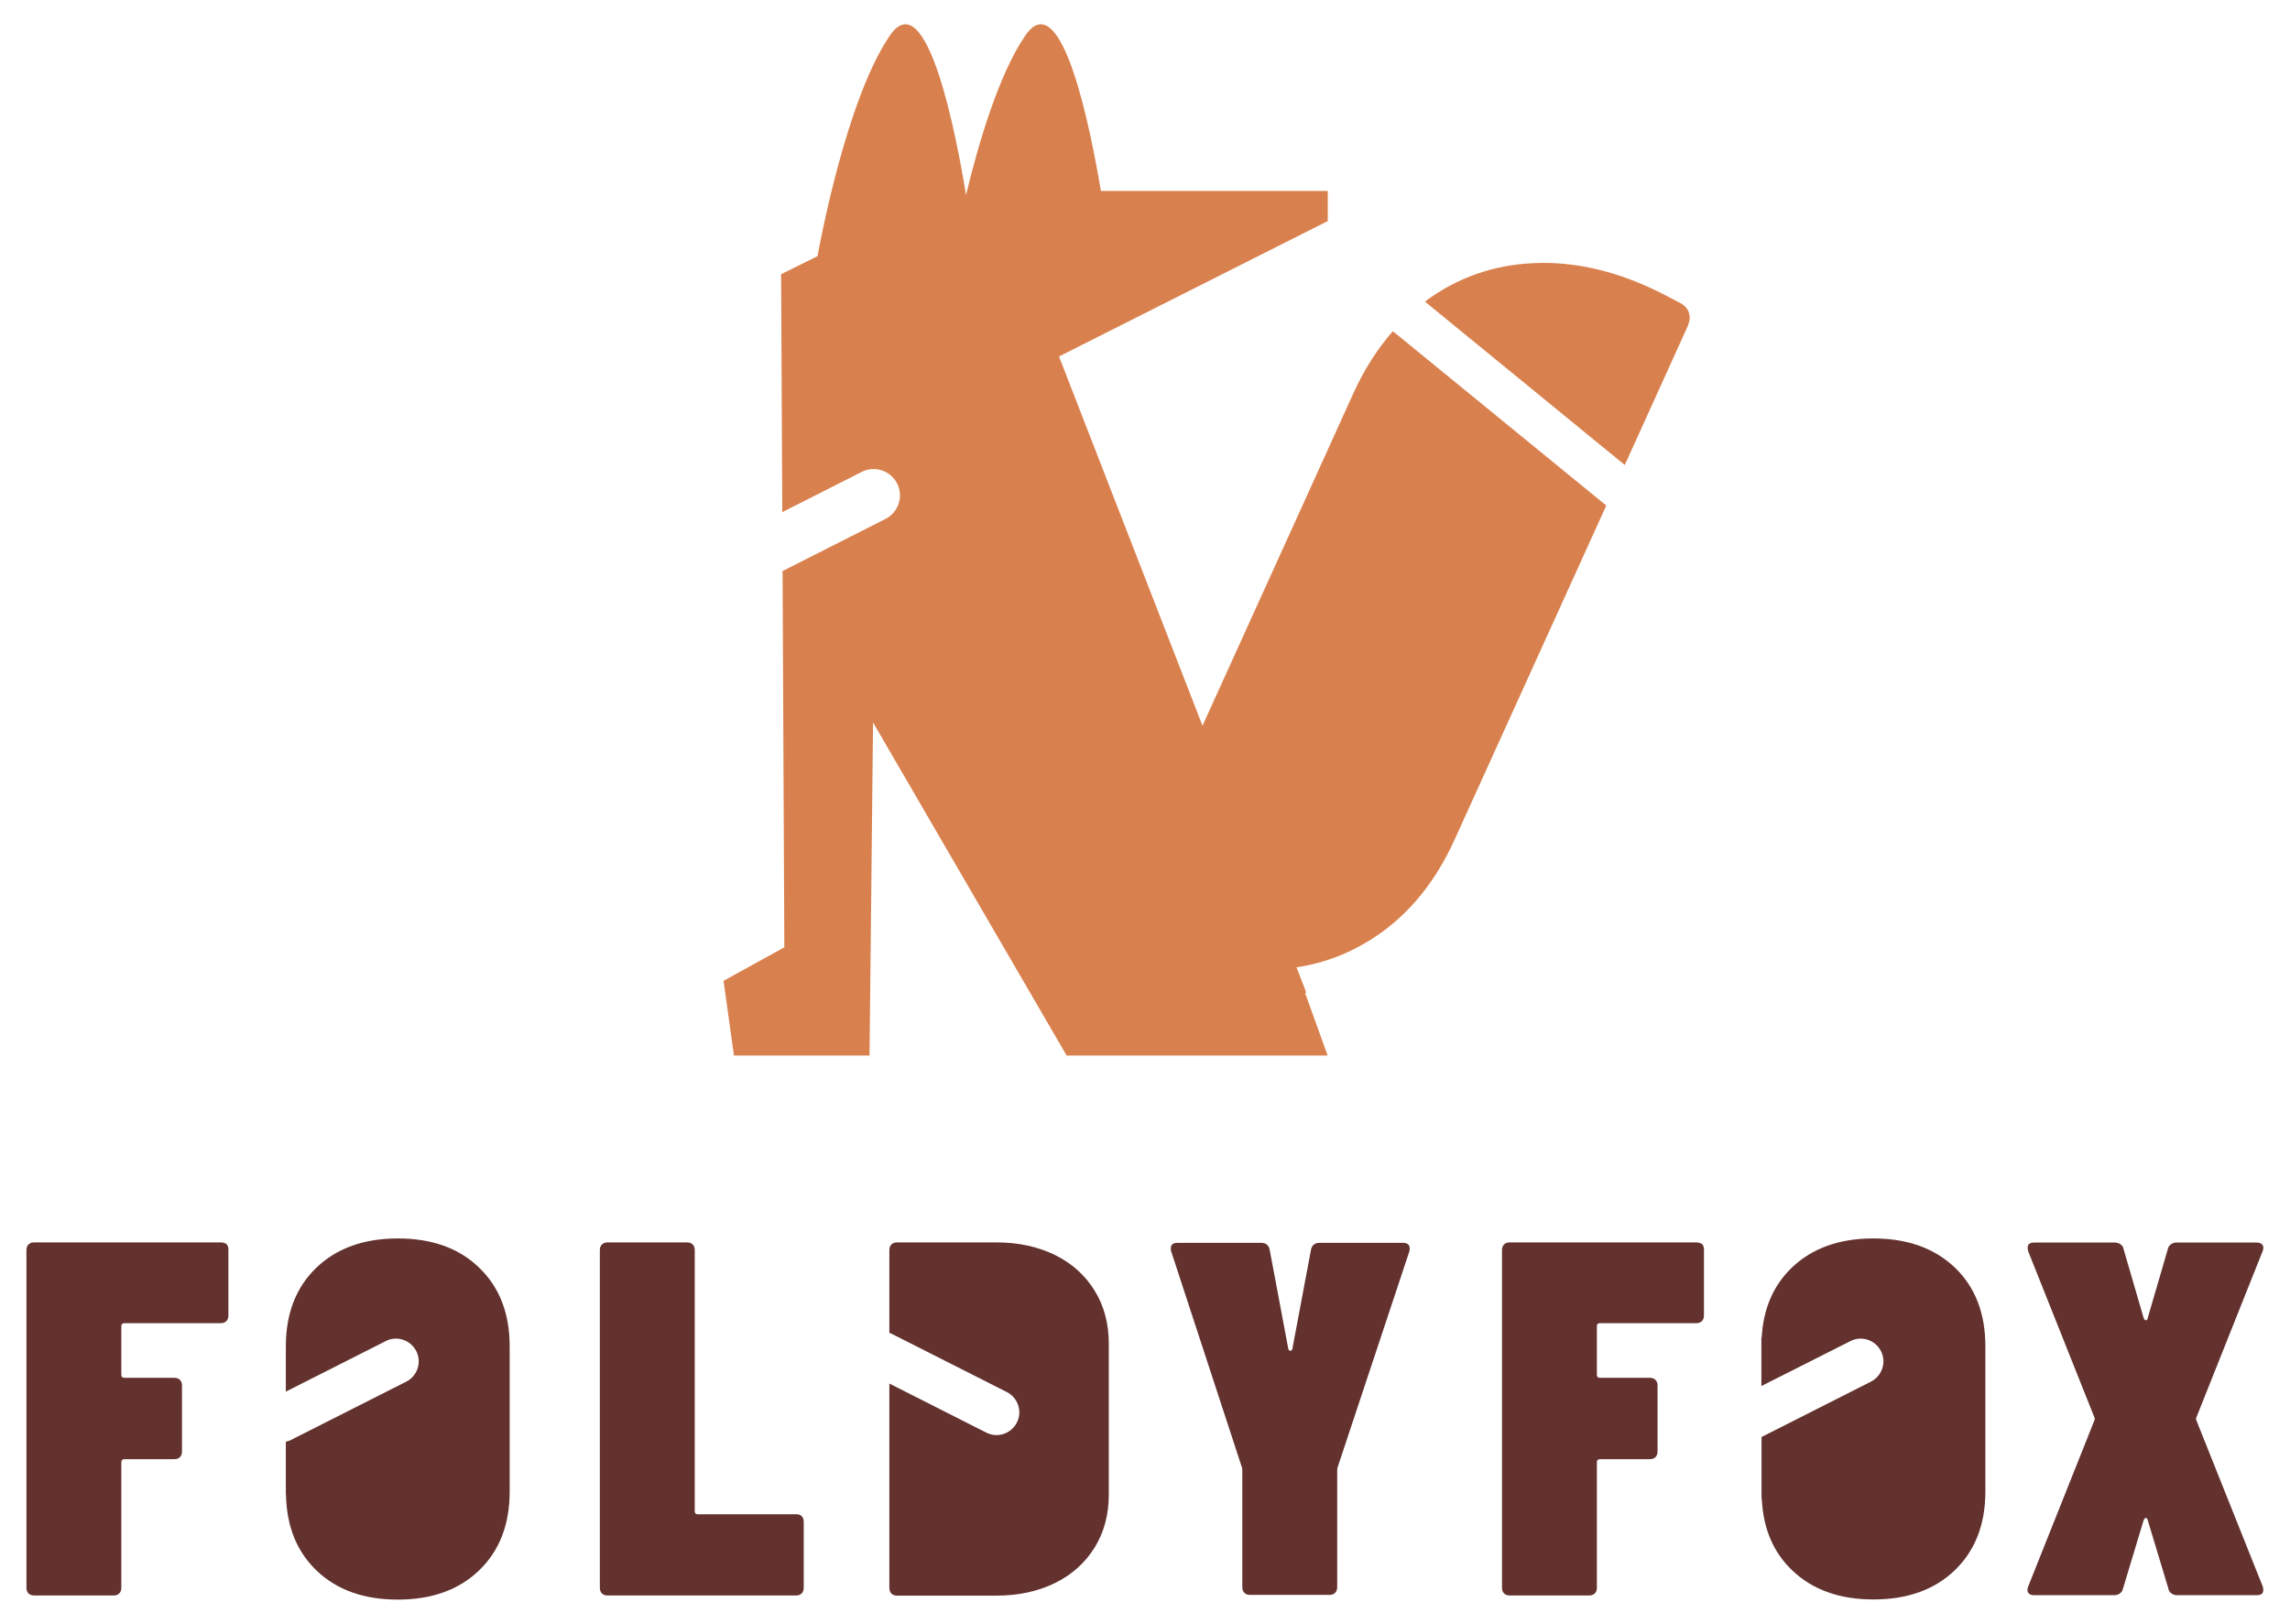
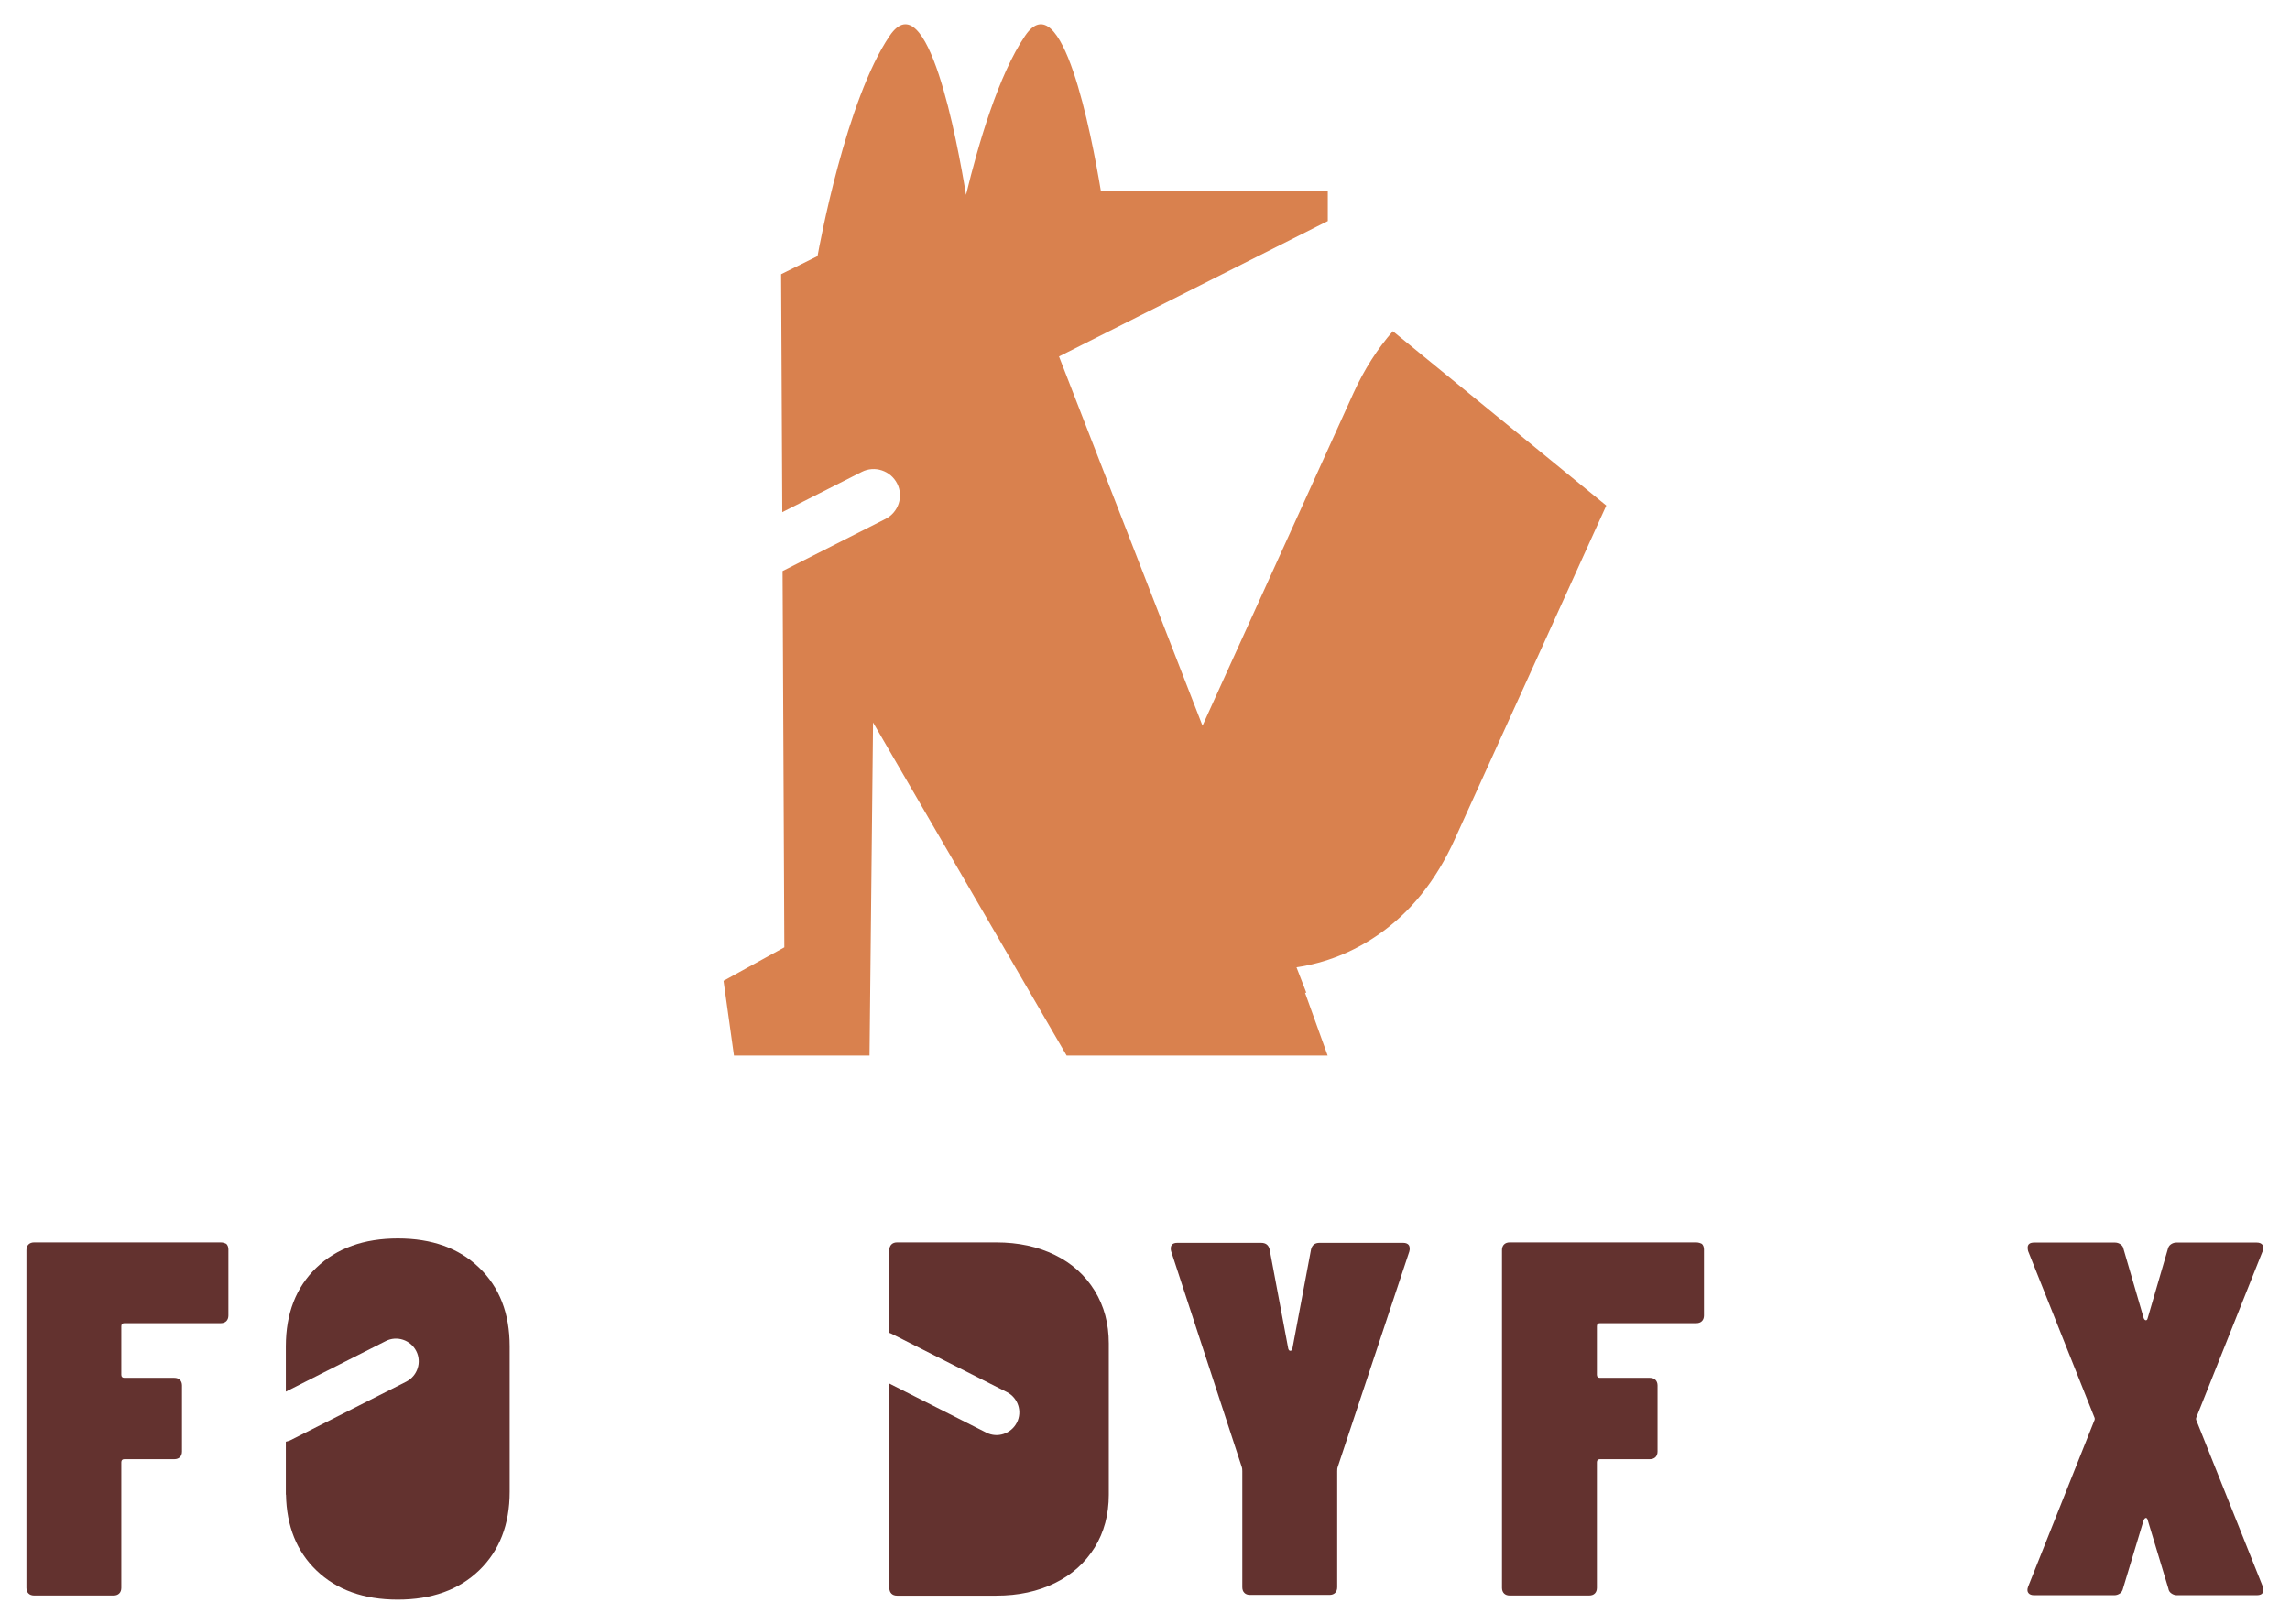
<svg xmlns="http://www.w3.org/2000/svg" version="1.1" id="Layer_1" x="0px" y="0px" viewBox="0 0 155.91 110.55" style="enable-background:new 0 0 155.91 110.55;" xml:space="preserve">
  <style type="text/css">
	.st0{fill:#63322F;}
	.st1{fill:#D9814E;}
</style>
  <g>
    <g>
      <g>
        <path class="st0" d="M15.03,84.59H2.32c-0.16,0-0.29,0.05-0.38,0.14c-0.09,0.09-0.14,0.22-0.14,0.38v23     c0,0.16,0.05,0.29,0.14,0.38c0.09,0.09,0.22,0.14,0.38,0.14h5.42c0.16,0,0.29-0.05,0.38-0.14c0.09-0.09,0.14-0.22,0.14-0.38     v-8.55c0-0.14,0.07-0.21,0.21-0.21h3.4c0.16,0,0.29-0.05,0.38-0.14c0.09-0.09,0.14-0.22,0.14-0.38v-4.5     c0-0.16-0.05-0.29-0.14-0.38c-0.09-0.09-0.22-0.14-0.38-0.14h-3.4c-0.14,0-0.21-0.07-0.21-0.21v-3.3c0-0.14,0.07-0.21,0.21-0.21     h6.56c0.16,0,0.29-0.05,0.38-0.14c0.09-0.09,0.14-0.22,0.14-0.38v-4.5c0-0.16-0.05-0.29-0.14-0.38     C15.31,84.64,15.19,84.59,15.03,84.59z" />
        <path class="st0" d="M115.48,84.59h-12.7c-0.16,0-0.29,0.05-0.38,0.14c-0.09,0.09-0.14,0.22-0.14,0.38v23     c0,0.16,0.05,0.29,0.14,0.38c0.09,0.09,0.22,0.14,0.38,0.14h5.42c0.16,0,0.29-0.05,0.38-0.14c0.09-0.09,0.14-0.22,0.14-0.38     v-8.55c0-0.14,0.07-0.21,0.21-0.21h3.4c0.16,0,0.29-0.05,0.38-0.14c0.09-0.09,0.14-0.22,0.14-0.38v-4.5     c0-0.16-0.05-0.29-0.14-0.38c-0.09-0.09-0.22-0.14-0.38-0.14h-3.4c-0.14,0-0.21-0.07-0.21-0.21v-3.3c0-0.14,0.07-0.21,0.21-0.21     h6.56c0.16,0,0.29-0.05,0.38-0.14c0.09-0.09,0.14-0.22,0.14-0.38v-4.5c0-0.16-0.05-0.29-0.14-0.38     C115.77,84.64,115.64,84.59,115.48,84.59z" />
-         <path class="st0" d="M54.21,103.1h-6.7c-0.14,0-0.21-0.07-0.21-0.21V85.11c0-0.16-0.05-0.29-0.14-0.38     c-0.09-0.09-0.22-0.14-0.38-0.14h-5.42c-0.16,0-0.29,0.05-0.38,0.14c-0.09,0.09-0.14,0.22-0.14,0.38v23     c0,0.16,0.05,0.29,0.14,0.38c0.09,0.09,0.22,0.14,0.38,0.14h12.84c0.16,0,0.29-0.05,0.38-0.14c0.09-0.09,0.14-0.22,0.14-0.38     v-4.5c0-0.16-0.05-0.29-0.14-0.38C54.5,103.14,54.37,103.1,54.21,103.1z" />
        <path class="st0" d="M71.83,85.45c-1.16-0.57-2.49-0.86-4-0.86h-6.76c-0.16,0-0.29,0.05-0.38,0.14     c-0.09,0.09-0.14,0.22-0.14,0.38v5.64c0.05,0.02,0.1,0.03,0.15,0.06l7.85,3.97c0.76,0.39,1.07,1.32,0.68,2.08     c-0.39,0.76-1.32,1.07-2.08,0.68l-6.6-3.34v13.92c0,0.16,0.05,0.29,0.14,0.38c0.09,0.09,0.22,0.14,0.38,0.14h6.76     c1.51,0,2.84-0.29,4-0.86c1.16-0.57,2.05-1.38,2.7-2.42c0.64-1.04,0.96-2.24,0.96-3.59v-10.3c0-1.35-0.32-2.55-0.96-3.59     C73.88,86.83,72.99,86.02,71.83,85.45z" />
        <path class="st0" d="M95.54,84.62h-5.7c-0.32,0-0.51,0.15-0.58,0.45l-1.27,6.76c-0.02,0.09-0.07,0.14-0.14,0.14     c-0.07,0-0.11-0.05-0.14-0.14l-1.27-6.76c-0.07-0.3-0.26-0.45-0.58-0.45h-5.7c-0.3,0-0.45,0.13-0.45,0.38     c0,0.09,0.01,0.16,0.03,0.21l4.81,14.69c0.02,0.05,0.03,0.14,0.03,0.27v7.9c0,0.16,0.05,0.29,0.14,0.38     c0.09,0.09,0.22,0.14,0.38,0.14h5.42c0.16,0,0.29-0.05,0.38-0.14c0.09-0.09,0.14-0.22,0.14-0.38v-7.9c0-0.14,0.01-0.23,0.03-0.27     l4.88-14.69c0.05-0.18,0.03-0.33-0.03-0.43C95.85,84.68,95.72,84.62,95.54,84.62z" />
        <path class="st0" d="M149.55,96.74c-0.05-0.09-0.05-0.18,0-0.27l4.5-11.29c0.07-0.18,0.06-0.33-0.02-0.43     c-0.08-0.1-0.21-0.15-0.39-0.15h-5.46c-0.14,0-0.26,0.04-0.38,0.12c-0.11,0.08-0.18,0.19-0.21,0.33l-1.37,4.7     c-0.02,0.09-0.06,0.14-0.12,0.14c-0.06,0-0.11-0.05-0.15-0.14l-1.37-4.7c-0.02-0.14-0.09-0.25-0.21-0.33     c-0.11-0.08-0.24-0.12-0.38-0.12h-5.49c-0.3,0-0.45,0.11-0.45,0.34c0,0.09,0.01,0.17,0.03,0.24l4.5,11.29     c0.05,0.09,0.05,0.18,0,0.27l-4.5,11.29c-0.07,0.18-0.06,0.33,0.02,0.43c0.08,0.1,0.21,0.15,0.39,0.15h5.46     c0.14,0,0.26-0.04,0.38-0.12c0.11-0.08,0.18-0.19,0.21-0.33l1.41-4.67c0.05-0.09,0.1-0.14,0.15-0.14c0.06,0,0.1,0.05,0.12,0.14     l1.41,4.67c0.02,0.14,0.09,0.25,0.21,0.33c0.11,0.08,0.24,0.12,0.38,0.12h5.42c0.3,0,0.45-0.11,0.45-0.34     c0-0.09-0.01-0.17-0.03-0.24L149.55,96.74z" />
-         <path class="st0" d="M127.54,84.32L127.54,84.32c-2.31,0-4.16,0.66-5.55,1.99c-1.26,1.21-1.94,2.8-2.05,4.76h-0.02v3.3l6.06-3.06     c0.76-0.39,1.69-0.08,2.08,0.68c0.39,0.76,0.08,1.69-0.68,2.08l-7.45,3.77v4.24h0.02c0.1,2,0.78,3.61,2.06,4.83     c1.38,1.33,3.23,1.99,5.54,1.99c2.31,0,4.16-0.66,5.54-1.99c1.38-1.33,2.08-3.11,2.08-5.36v-9.89c0-2.24-0.69-4.03-2.08-5.36     C131.7,84.98,129.85,84.32,127.54,84.32z" />
        <path class="st0" d="M27.09,84.32L27.09,84.32c-2.31,0-4.16,0.66-5.55,1.99c-1.38,1.33-2.08,3.11-2.08,5.36v1.52v1.56l6.8-3.44     c0.76-0.39,1.69-0.08,2.08,0.68c0.39,0.76,0.08,1.69-0.68,2.08l-7.85,3.97c-0.11,0.06-0.23,0.09-0.35,0.12v2.22l0,1.18     c0,0,0,0,0,0v0.2h0.01c0.04,2.15,0.73,3.87,2.07,5.16c1.38,1.33,3.23,1.99,5.54,1.99s4.16-0.66,5.54-1.99     c1.38-1.33,2.08-3.11,2.08-5.36v-9.89c0-2.24-0.69-4.03-2.08-5.36C31.25,84.98,29.4,84.32,27.09,84.32z" />
      </g>
    </g>
    <g>
      <path class="st1" d="M92.14,26.78l-3.46,7.63l-6.81,15l-9.77-25.14l18.3-9.22v-2.05H74.95C74.3,9.08,72.3-1.26,69.79,2.44    c-1.81,2.66-3.19,7.39-4.02,10.83c-0.6-3.68-2.63-14.62-5.2-10.83c-2.97,4.37-4.79,14.33-4.91,15l-2.48,1.23l0.08,16.2l5.41-2.74    c0.88-0.45,1.96-0.09,2.41,0.79c0.45,0.88,0.09,1.96-0.79,2.41l-7.01,3.55l0.12,25.62l-4.14,2.28l0.71,5.09h6.12v0h3.11    l0.24-22.68l13.18,22.68l17.77,0c0,0-0.58-1.63-1.54-4.28c0.03,0,0.06,0,0.09,0l-0.67-1.73c1.99-0.3,3.83-1.03,5.51-2.18    c2.23-1.53,3.99-3.71,5.27-6.55l6.34-13.96l3.97-8.75L94.83,22.55C93.78,23.75,92.88,25.15,92.14,26.78z" />
-       <path class="st1" d="M114.99,21.3c-0.09-0.28-0.29-0.51-0.6-0.67l-0.89-0.47c-2.92-1.53-5.78-2.29-8.56-2.26    c-2.78,0.03-5.29,0.8-7.52,2.34c-0.14,0.09-0.27,0.2-0.4,0.3l13.6,11.12l4.27-9.42C115.04,21.89,115.08,21.58,114.99,21.3z" />
    </g>
  </g>
</svg>